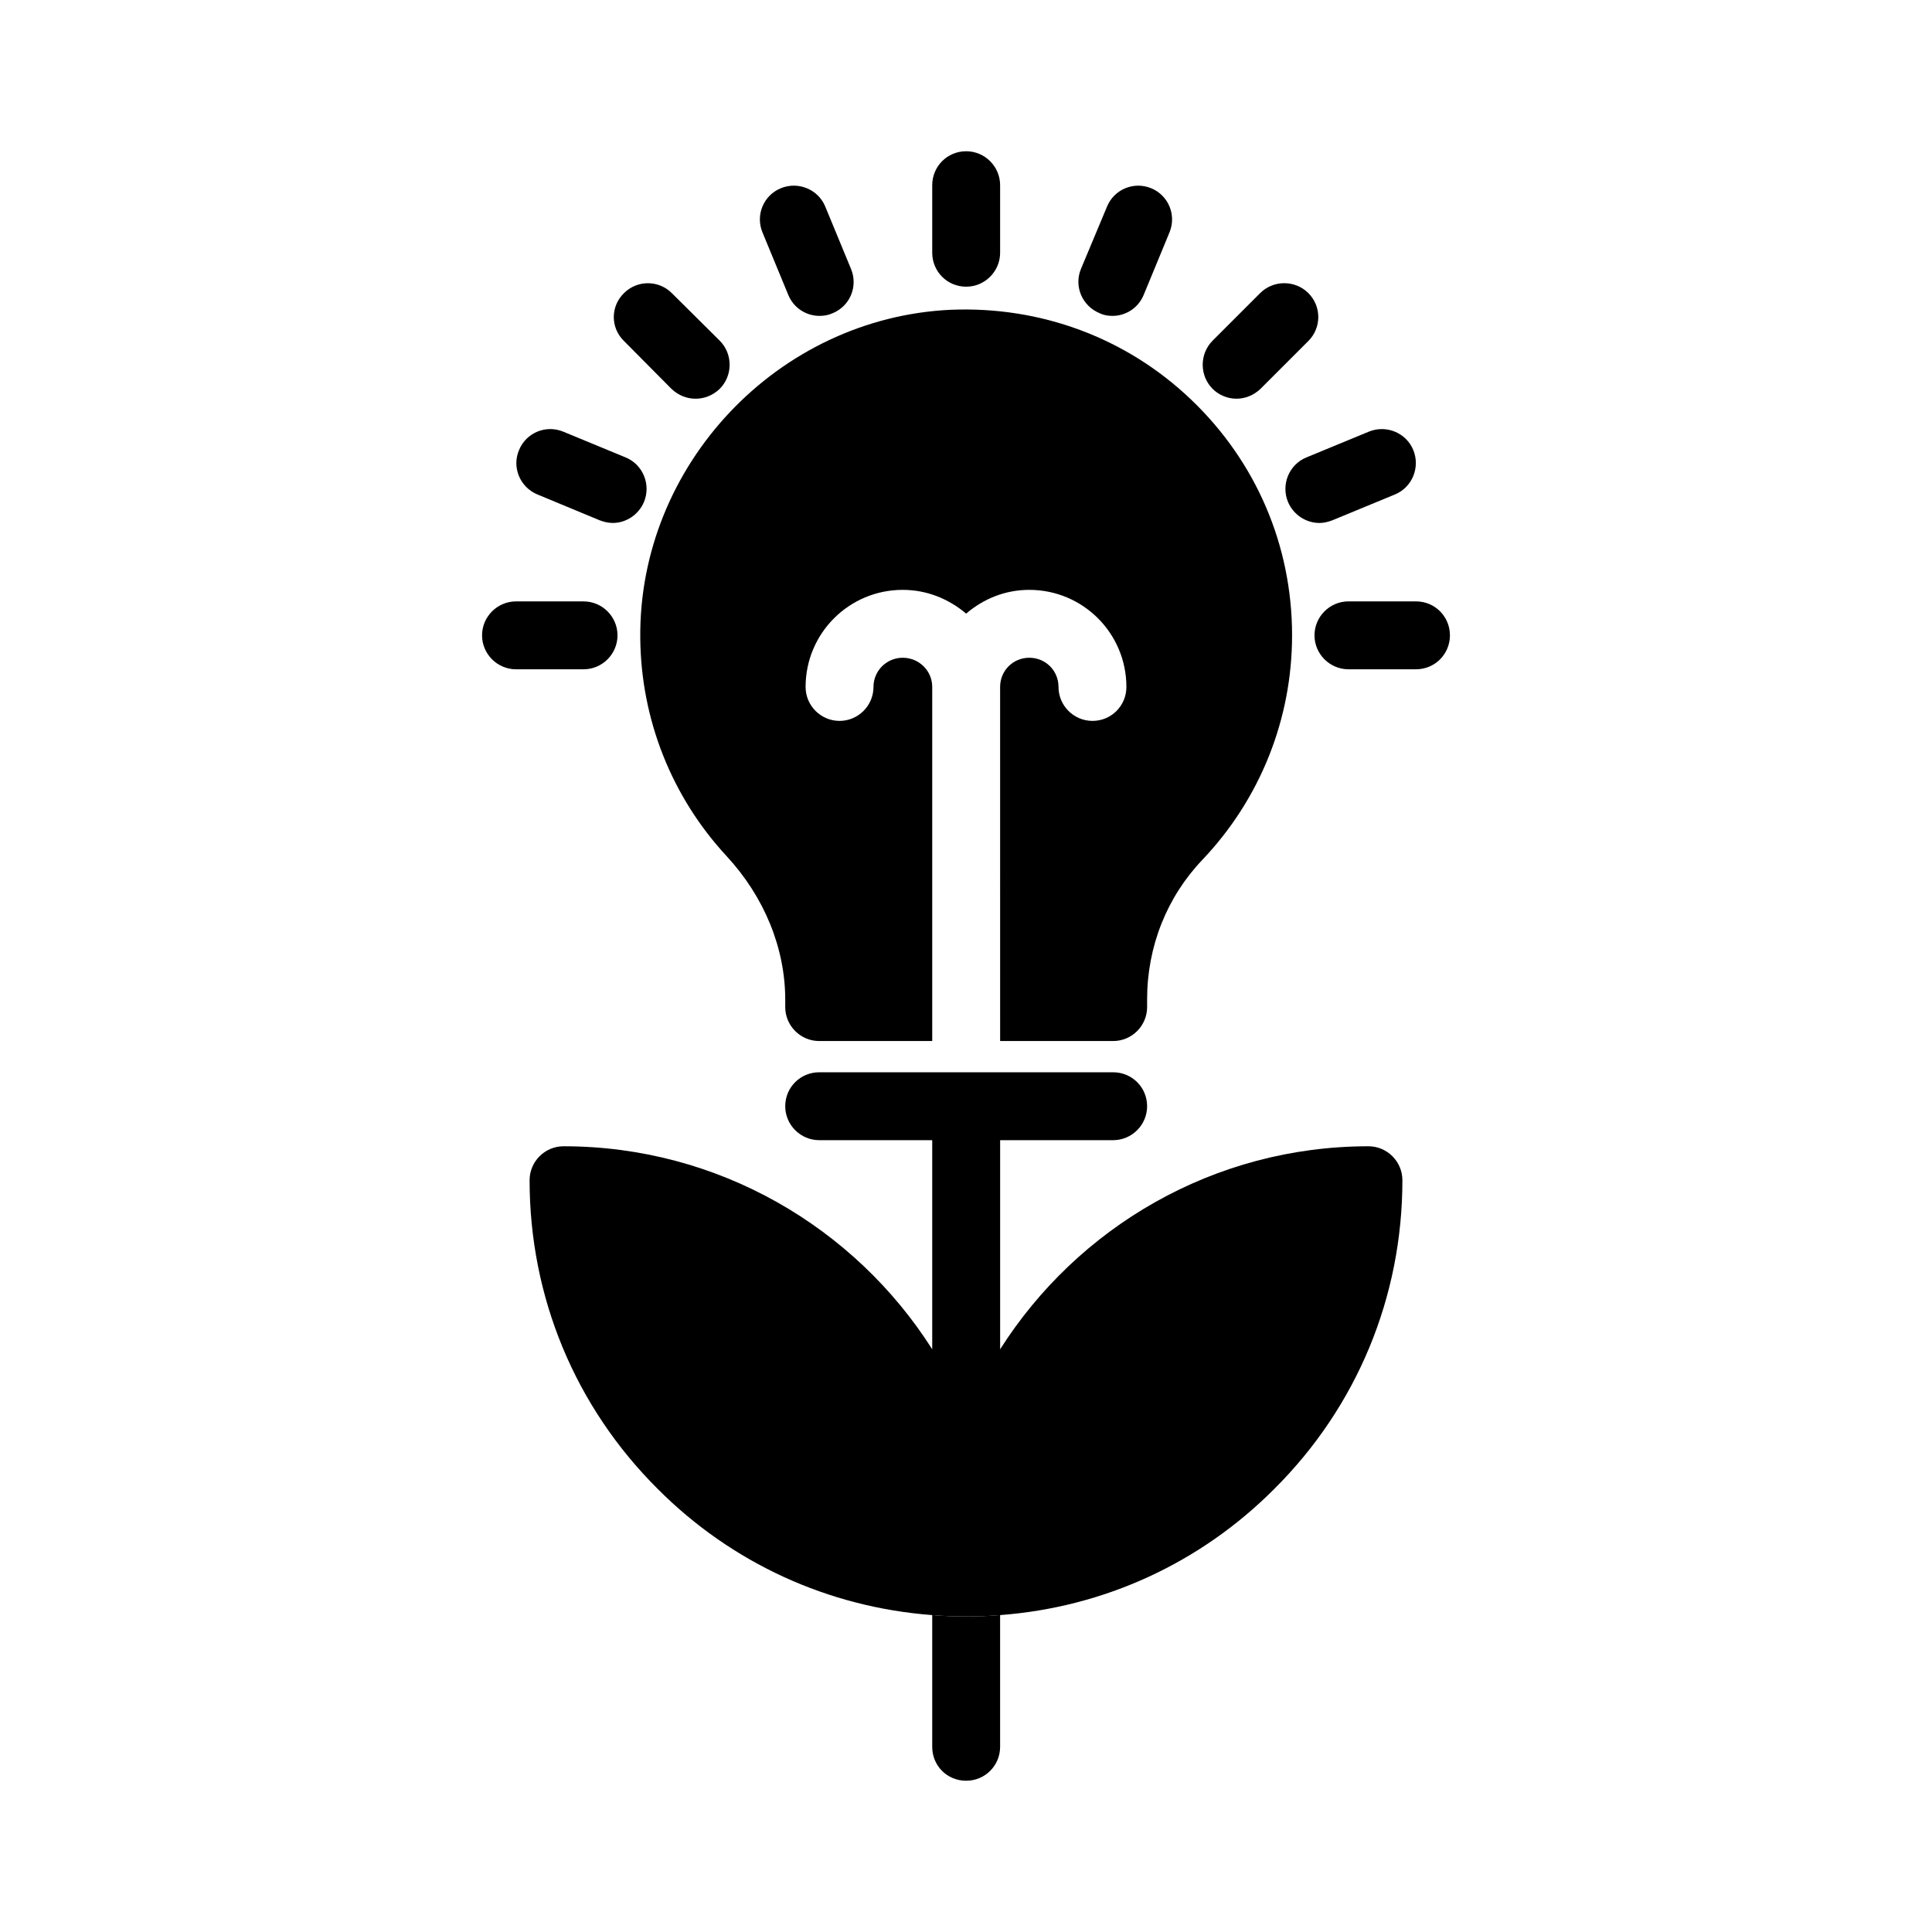
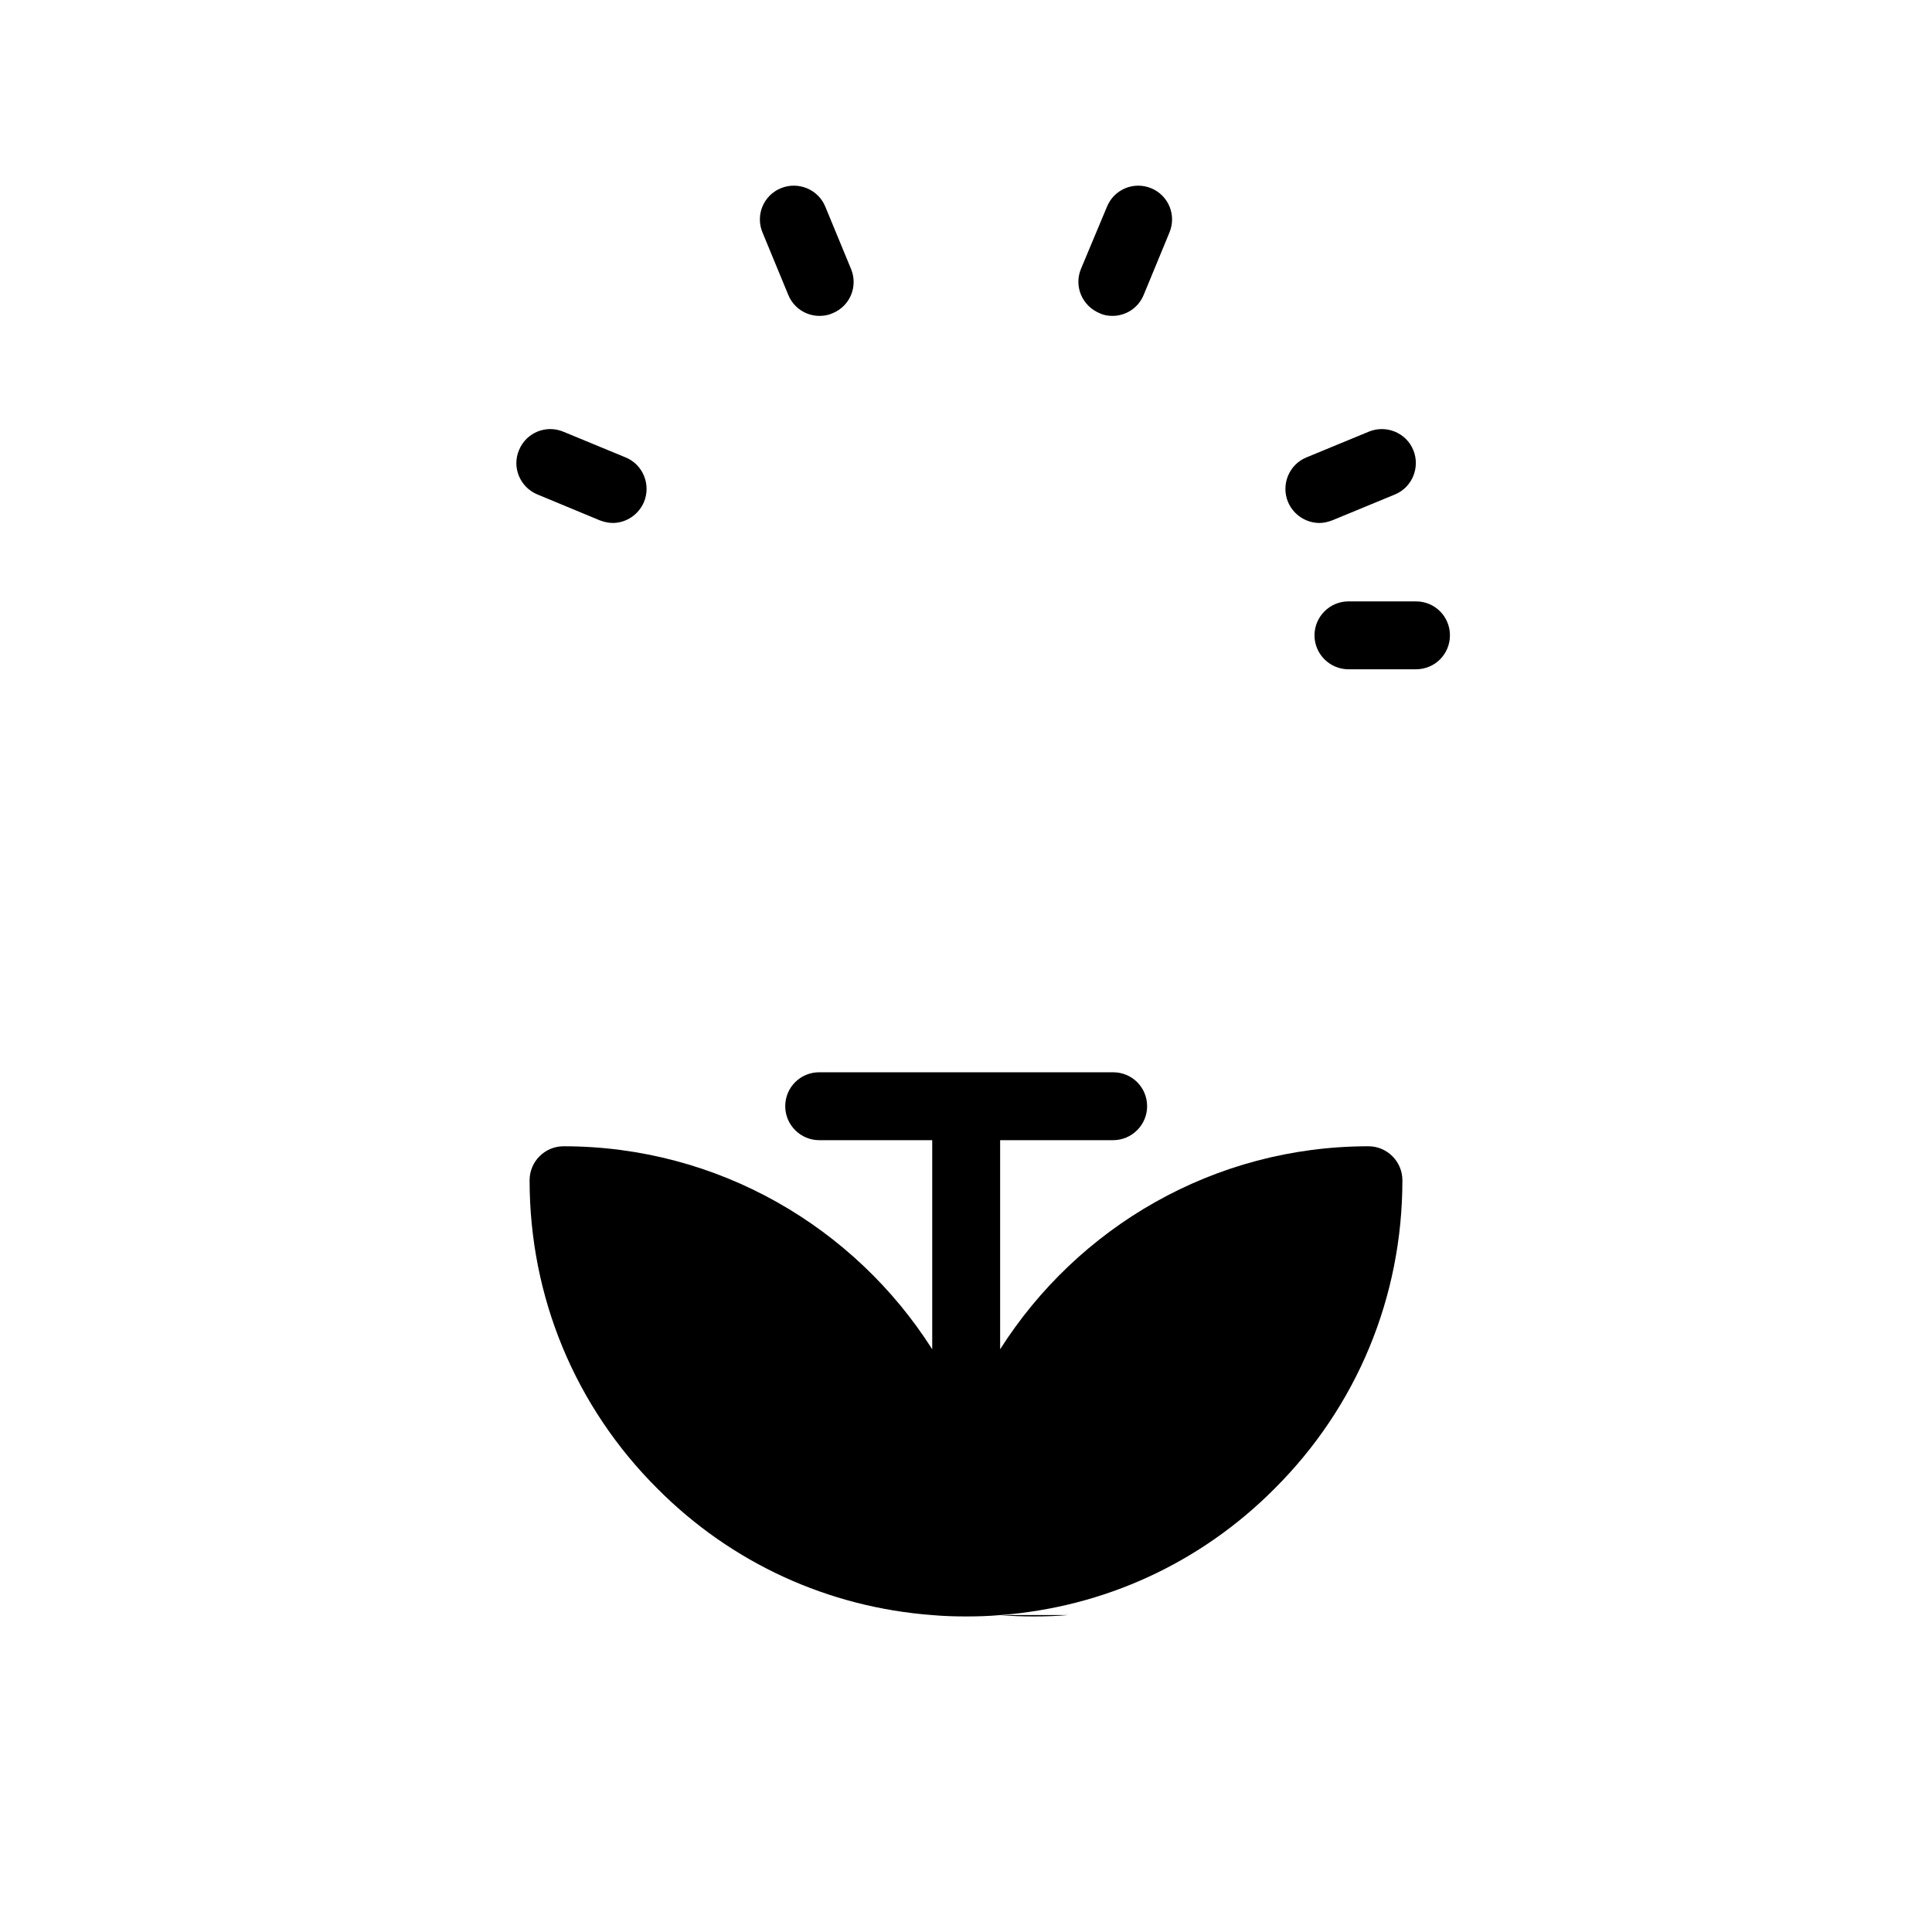
<svg xmlns="http://www.w3.org/2000/svg" fill="#000000" width="800px" height="800px" version="1.1" viewBox="144 144 512 512">
  <g>
-     <path d="m409.04 572.01v34.91c0 5.039-4.047 8.996-8.996 8.996-5.039 0-8.996-3.957-8.996-8.996v-34.906c2.969 0.27 5.938 0.359 8.996 0.359 3.059 0 6.027-0.094 8.996-0.363z" />
+     <path d="m409.04 572.01v34.91v-34.906c2.969 0.27 5.938 0.359 8.996 0.359 3.059 0 6.027-0.094 8.996-0.363z" />
    <path d="m528.25 312.37c0 4.949-3.957 8.996-8.996 8.996h-17.902c-4.949 0-8.996-4.047-8.996-8.996 0-4.949 4.047-8.996 8.996-8.996h17.902c5.035 0 8.996 4.047 8.996 8.996z" />
    <path d="m281.56 263.25c1.891-4.59 7.106-6.746 11.695-4.859l16.555 6.836c4.59 1.891 6.746 7.199 4.859 11.785-1.441 3.418-4.769 5.578-8.277 5.578-1.168 0-2.34-0.27-3.508-0.719l-16.465-6.836c-4.59-1.891-6.84-7.195-4.859-11.785z" />
-     <path d="m309.36 234.37c-3.598-3.508-3.598-9.176 0-12.684 3.508-3.508 9.176-3.508 12.684 0l12.684 12.594c3.508 3.508 3.508 9.266 0 12.777-1.801 1.711-4.047 2.609-6.387 2.609s-4.586-0.898-6.387-2.609z" />
-     <path d="m391.05 210.98v-17.902c0-4.949 3.957-8.996 8.996-8.996 4.949 0 8.996 4.047 8.996 8.996v17.902c0 4.949-4.047 8.996-8.996 8.996-5.039 0-8.996-4.047-8.996-8.996z" />
    <path d="m346.06 205.58c-1.891-4.586 0.27-9.805 4.859-11.695s9.898 0.27 11.785 4.859l6.836 16.555c1.891 4.59-0.27 9.805-4.859 11.695-1.168 0.539-2.34 0.719-3.508 0.719-3.508 0-6.836-2.07-8.277-5.578z" />
-     <path d="m298.65 321.37h-17.902c-4.949 0-8.996-4.047-8.996-8.996 0-4.949 4.047-8.996 8.996-8.996h17.902c4.949 0 8.996 4.047 8.996 8.996 0 4.949-4.047 8.996-8.996 8.996z" />
    <path d="m490.19 265.23 16.555-6.836c4.59-1.891 9.898 0.27 11.785 4.859 1.891 4.59-0.27 9.895-4.859 11.785l-16.555 6.836c-1.168 0.449-2.34 0.719-3.418 0.719-3.598 0-6.926-2.16-8.367-5.578-1.891-4.59 0.27-9.898 4.859-11.785z" />
    <path d="m430.45 215.3 6.926-16.555c1.891-4.59 7.109-6.746 11.695-4.859 4.59 1.891 6.746 7.109 4.859 11.695l-6.836 16.555c-1.438 3.508-4.769 5.578-8.277 5.578-1.168 0-2.34-0.18-3.418-0.719-4.59-1.887-6.84-7.106-4.949-11.695z" />
-     <path d="m465.36 247.05c-3.508-3.508-3.508-9.266 0-12.777l12.594-12.594c3.508-3.508 9.266-3.508 12.777 0 3.508 3.508 3.508 9.176 0 12.684l-12.688 12.688c-1.801 1.711-4.047 2.609-6.387 2.609-2.25 0-4.59-0.898-6.297-2.609z" />
    <path d="m515.65 456.77c0 30.949-12.055 60.008-33.918 81.777-19.613 19.703-45.164 31.398-72.691 33.469-2.969 0.27-5.938 0.359-8.996 0.359-3.059 0-6.027-0.09-8.996-0.359-27.531-2.07-53.172-13.766-72.781-33.469-21.863-21.773-33.918-50.832-33.918-81.777 0-4.949 4.047-8.996 8.996-8.996 41.023 0 77.191 21.5 97.703 53.801v-55.418h-29.957c-4.949 0-8.996-4.047-8.996-8.996 0-5.039 4.047-8.996 8.996-8.996h77.91c4.949 0 8.996 3.957 8.996 8.996 0 4.949-4.047 8.996-8.996 8.996h-29.957v55.418c20.512-32.297 56.59-53.801 97.613-53.801 4.945 0 8.992 4.051 8.992 8.996z" />
-     <path d="m336.53 370.85c-14.574-15.742-22.672-36.258-22.852-57.758-0.449-45.883 36.438-84.836 82.23-86.996 23.84-0.988 46.512 7.379 63.695 23.75 17.273 16.465 26.809 38.684 26.809 62.527 0 22.223-8.457 43.363-23.75 59.469-9.445 9.895-14.664 23.031-14.664 36.977v2.07c0 4.949-4.047 8.996-8.996 8.996h-29.957l-0.004-93.836c0-4.316 3.418-7.738 7.738-7.738 4.316 0 7.738 3.418 7.738 7.738 0 4.949 4.047 8.996 8.996 8.996 5.039 0 8.996-4.047 8.996-8.996 0-14.215-11.516-25.73-25.73-25.73-6.477 0-12.234 2.43-16.734 6.297-4.59-3.867-10.348-6.297-16.824-6.297-14.215 0-25.73 11.516-25.73 25.73 0 4.949 4.047 8.996 8.996 8.996s8.996-4.047 8.996-8.996c0-4.316 3.508-7.738 7.738-7.738 4.316 0 7.828 3.418 7.828 7.738v93.836h-29.957c-4.949 0-8.996-4.047-8.996-8.996v-1.98c-0.004-13.586-5.488-27.172-15.566-38.059z" />
  </g>
</svg>